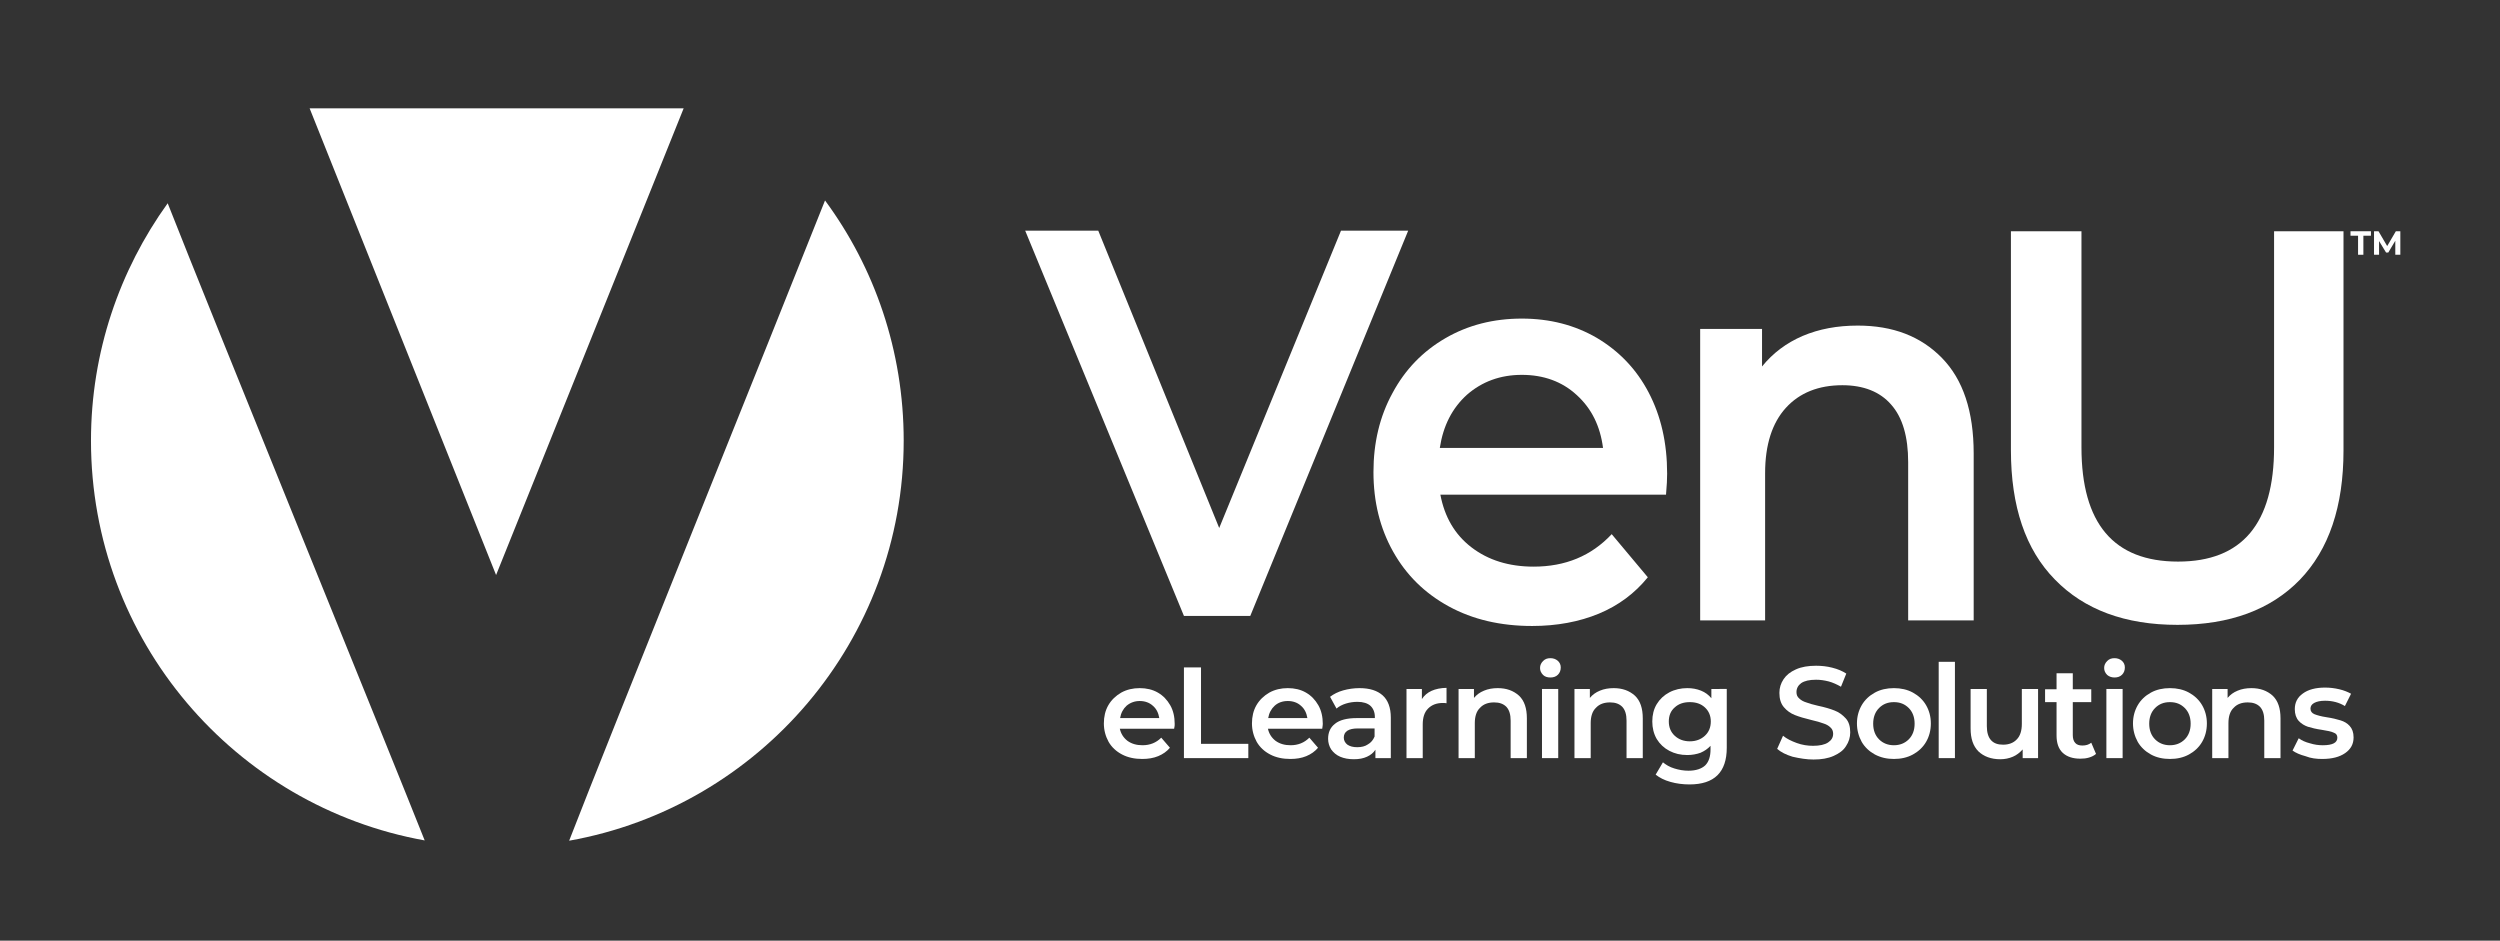
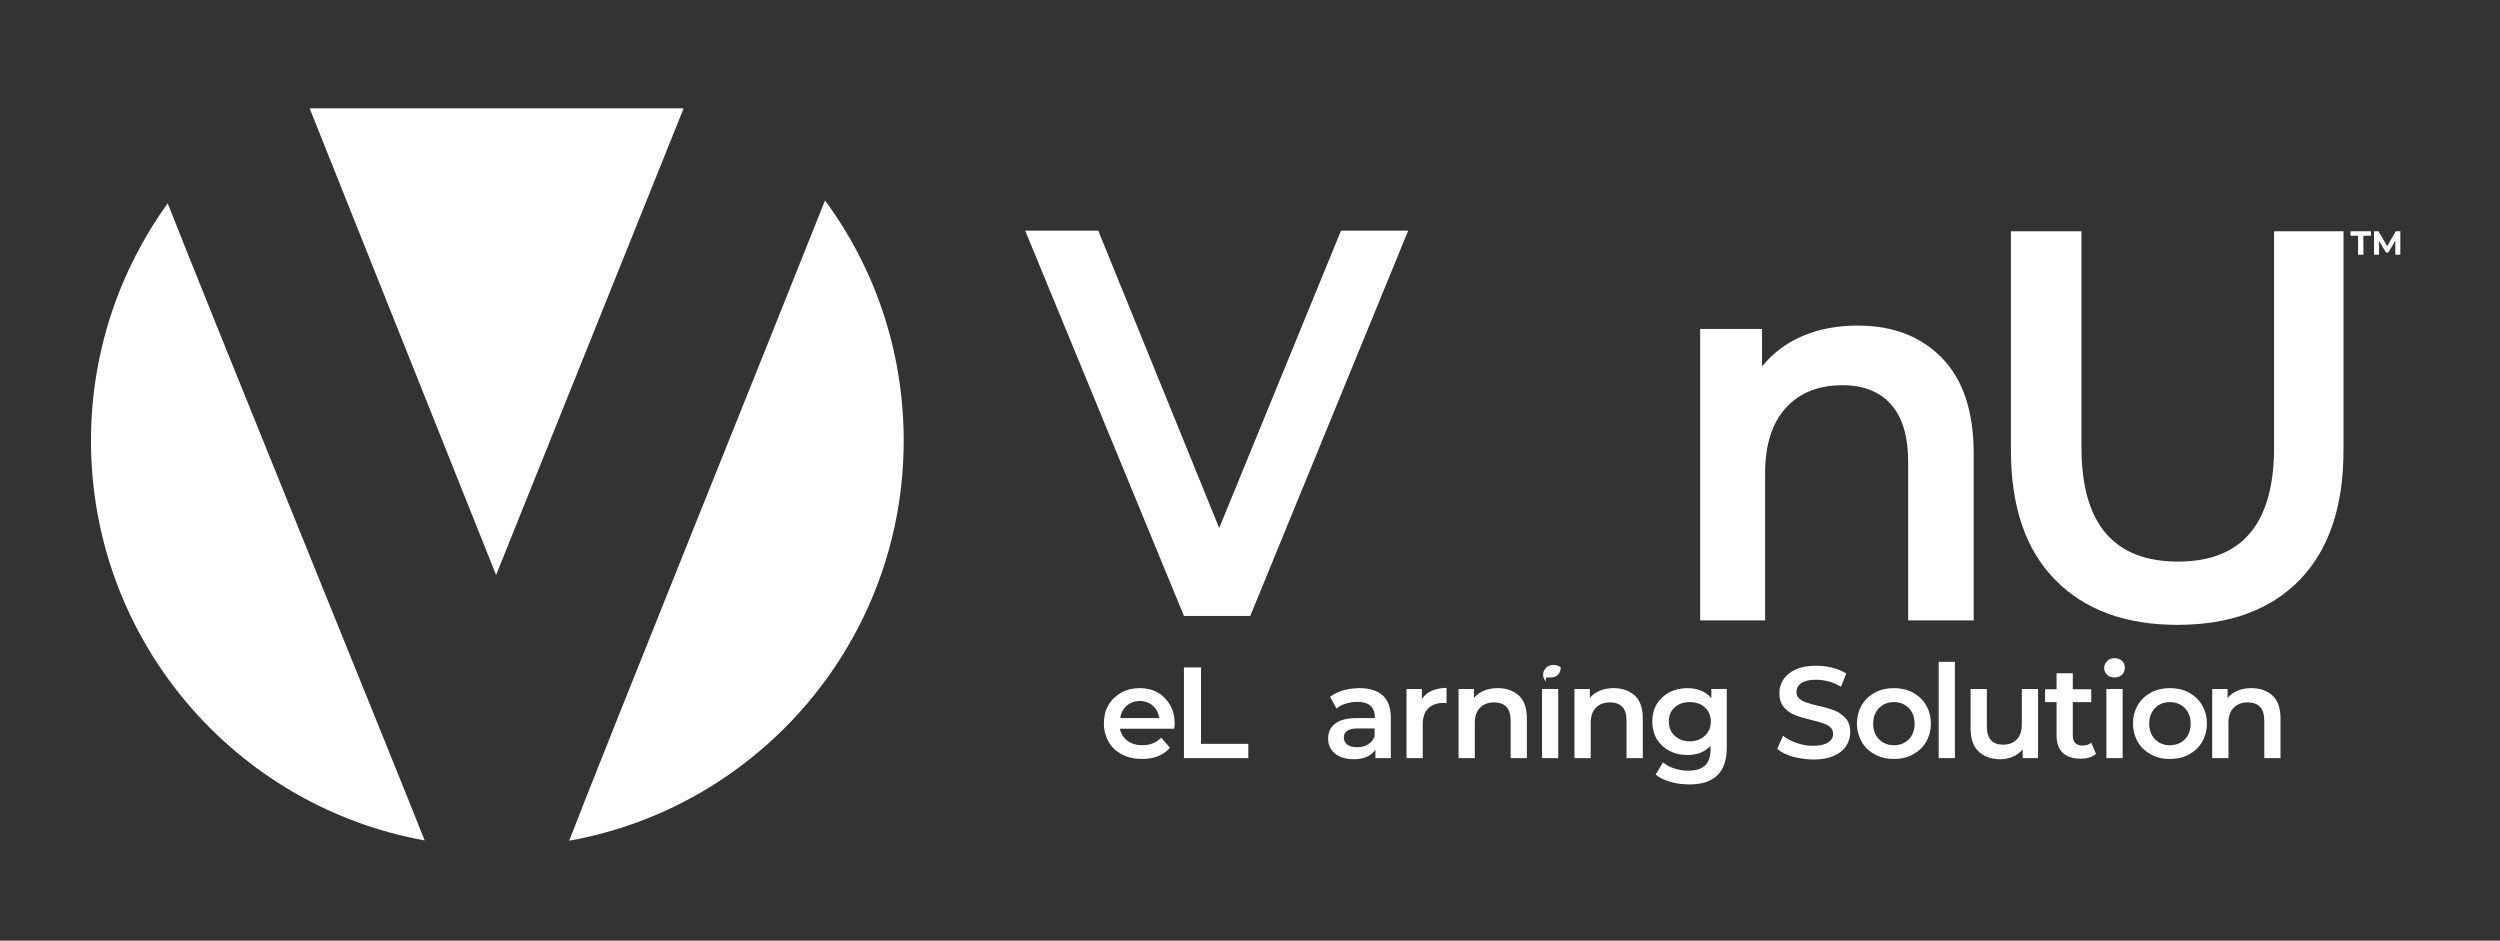
<svg xmlns="http://www.w3.org/2000/svg" version="1.1" id="Layer_1" x="0px" y="0px" width="893px" height="336px" viewBox="0 0 893 336" style="enable-background:new 0 0 893 336;" xml:space="preserve">
  <rect x="0" y="0" width="893" height="336" fill="#333333" stroke="none" />
  <style type="text/css">
	.st0{fill:#FFFFFF;}
	.st1{fill-rule:evenodd;clip-rule:evenodd;fill:#FFFFFF;}
</style>
  <g>
    <path class="st0" d="M419.6,258.6c0-2.5-0.5-4.8-1.6-6.7c-1.1-1.9-2.5-3.4-4.4-4.5c-1.9-1.1-4.1-1.6-6.5-1.6   c-2.4,0-4.6,0.5-6.6,1.6c-1.9,1.1-3.5,2.6-4.6,4.5c-1.1,1.9-1.6,4.1-1.6,6.5c0,2.4,0.6,4.6,1.7,6.6c1.1,1.9,2.7,3.4,4.8,4.5   c2.1,1.1,4.5,1.6,7.2,1.6c2.1,0,4-0.3,5.7-1c1.7-0.7,3.1-1.7,4.2-3l-3.1-3.6c-1.8,1.8-4,2.7-6.7,2.7c-2.1,0-3.9-0.5-5.4-1.6   c-1.4-1.1-2.3-2.5-2.7-4.3h19.4C419.6,259.5,419.6,259,419.6,258.6L419.6,258.6z M407.1,250.4c1.9,0,3.5,0.6,4.7,1.7   c1.3,1.1,2,2.6,2.3,4.4h-14c0.3-1.8,1.1-3.3,2.3-4.4C403.7,251,405.3,250.4,407.1,250.4L407.1,250.4z" />
    <polygon class="st0" points="422.9,270.8 445.9,270.8 445.9,265.7 429,265.7 429,238.4 422.9,238.4  " />
-     <path class="st0" d="M472.5,258.6c0-2.5-0.5-4.8-1.6-6.7c-1.1-1.9-2.5-3.4-4.4-4.5s-4.1-1.6-6.5-1.6c-2.4,0-4.6,0.5-6.6,1.6   c-1.9,1.1-3.5,2.6-4.6,4.5c-1.1,1.9-1.6,4.1-1.6,6.5c0,2.4,0.6,4.6,1.7,6.6c1.1,1.9,2.7,3.4,4.8,4.5c2.1,1.1,4.5,1.6,7.2,1.6   c2.1,0,4-0.3,5.7-1c1.7-0.7,3.1-1.7,4.2-3l-3.1-3.6c-1.8,1.8-4,2.7-6.7,2.7c-2.1,0-3.9-0.5-5.4-1.6c-1.4-1.1-2.3-2.5-2.7-4.3h19.4   C472.4,259.5,472.5,259,472.5,258.6L472.5,258.6z M460,250.4c1.9,0,3.5,0.6,4.7,1.7c1.3,1.1,2,2.6,2.3,4.4h-14   c0.3-1.8,1.1-3.3,2.3-4.4C456.5,251,458.1,250.4,460,250.4L460,250.4z" />
    <path class="st0" d="M485.6,245.8c-2,0-4,0.3-5.8,0.8c-1.8,0.5-3.4,1.3-4.7,2.3l2.3,4.2c0.9-0.8,2.1-1.4,3.4-1.8   c1.3-0.4,2.7-0.6,4.1-0.6c2,0,3.6,0.5,4.6,1.4c1,0.9,1.6,2.3,1.6,4v0.4h-6.4c-3.6,0-6.2,0.7-7.8,2c-1.7,1.3-2.5,3.1-2.5,5.4   c0,1.4,0.4,2.7,1.1,3.8c0.8,1.1,1.8,2,3.2,2.6c1.4,0.6,3,0.9,4.9,0.9c1.9,0,3.4-0.3,4.7-0.9c1.3-0.6,2.3-1.4,3-2.5v3h5.5v-14.5   c0-3.5-1-6.2-2.9-7.9C492,246.7,489.3,245.8,485.6,245.8L485.6,245.8z M484.8,266.9c-1.5,0-2.6-0.3-3.5-0.9   c-0.8-0.6-1.3-1.5-1.3-2.5c0-2.2,1.7-3.3,5-3.3h6v2.9c-0.5,1.2-1.3,2.2-2.4,2.8C487.6,266.6,486.3,266.9,484.8,266.9L484.8,266.9z" />
    <path class="st0" d="M507.9,249.7v-3.6h-5.5v24.7h5.8v-12c0-2.5,0.6-4.4,1.9-5.7c1.3-1.3,3-2,5.3-2c0.4,0,0.8,0,1.3,0.1v-5.5   C512.5,245.8,509.6,247.1,507.9,249.7L507.9,249.7z" />
    <path class="st0" d="M535,245.8c-1.8,0-3.5,0.3-4.9,0.9c-1.5,0.6-2.7,1.5-3.6,2.6v-3.2H521v24.7h5.8v-12.5c0-2.4,0.6-4.3,1.9-5.5   c1.2-1.3,2.9-1.9,5-1.9c1.9,0,3.3,0.5,4.4,1.6c1,1.1,1.5,2.7,1.5,4.9v13.4h5.8v-14.2c0-3.6-0.9-6.3-2.8-8.1   C540.6,246.7,538.1,245.8,535,245.8L535,245.8z" />
    <rect x="550.8" y="246.1" class="st0" width="5.8" height="24.7" />
-     <path class="st0" d="M553.8,242c1.1,0,2-0.3,2.7-1c0.7-0.7,1-1.6,1-2.6c0-1-0.4-1.8-1.1-2.4c-0.7-0.6-1.6-0.9-2.6-0.9   c-1.1,0-1.9,0.3-2.6,1c-0.7,0.7-1.1,1.5-1.1,2.5c0,1,0.4,1.8,1.1,2.5C551.8,241.7,552.7,242,553.8,242L553.8,242z" />
+     <path class="st0" d="M553.8,242c1.1,0,2-0.3,2.7-1c0.7-0.7,1-1.6,1-2.6c-0.7-0.6-1.6-0.9-2.6-0.9   c-1.1,0-1.9,0.3-2.6,1c-0.7,0.7-1.1,1.5-1.1,2.5c0,1,0.4,1.8,1.1,2.5C551.8,241.7,552.7,242,553.8,242L553.8,242z" />
    <path class="st0" d="M576.4,245.8c-1.8,0-3.5,0.3-4.9,0.9c-1.5,0.6-2.7,1.5-3.6,2.6v-3.2h-5.5v24.7h5.8v-12.5   c0-2.4,0.6-4.3,1.9-5.5c1.2-1.3,2.9-1.9,5-1.9c1.9,0,3.3,0.5,4.4,1.6c1,1.1,1.5,2.7,1.5,4.9v13.4h5.8v-14.2c0-3.6-0.9-6.3-2.8-8.1   C582,246.7,579.5,245.8,576.4,245.8L576.4,245.8z" />
    <path class="st0" d="M611.3,246.1v3.3c-1-1.2-2.2-2.1-3.7-2.7c-1.5-0.6-3.1-0.9-4.9-0.9c-2.3,0-4.5,0.5-6.4,1.5   c-1.9,1-3.4,2.4-4.5,4.2c-1.1,1.8-1.6,3.9-1.6,6.2c0,2.3,0.5,4.4,1.6,6.3c1.1,1.8,2.6,3.2,4.5,4.2c1.9,1,4,1.5,6.4,1.5   c1.7,0,3.3-0.3,4.7-0.8c1.4-0.6,2.6-1.4,3.6-2.5v1.3c0,2.5-0.6,4.4-1.9,5.7c-1.3,1.2-3.3,1.9-6,1.9c-1.7,0-3.4-0.3-5-0.8   c-1.7-0.5-3-1.3-4.1-2.2l-2.6,4.4c1.4,1.1,3.1,2,5.3,2.6c2.1,0.6,4.4,0.9,6.8,0.9c8.9,0,13.3-4.4,13.3-13.1v-21H611.3z    M603.6,264.8c-2.2,0-4-0.7-5.4-2c-1.4-1.3-2.1-3-2.1-5.1c0-2.1,0.7-3.8,2.1-5c1.4-1.3,3.2-1.9,5.4-1.9c2.2,0,4,0.6,5.4,1.9   c1.4,1.3,2.1,3,2.1,5c0,2.1-0.7,3.8-2.1,5.1C607.6,264.1,605.8,264.8,603.6,264.8L603.6,264.8z" />
    <path class="st0" d="M647.8,271.3c2.8,0,5.2-0.4,7.2-1.3c2-0.9,3.5-2,4.4-3.5c1-1.5,1.5-3.1,1.5-4.9c0-2.1-0.5-3.8-1.6-5   c-1.1-1.2-2.4-2.2-4-2.8c-1.5-0.6-3.5-1.2-5.9-1.7c-1.8-0.4-3.1-0.8-4.2-1.2c-1-0.3-1.9-0.8-2.5-1.4c-0.7-0.6-1-1.3-1-2.3   c0-1.3,0.6-2.4,1.7-3.2c1.2-0.8,2.9-1.2,5.3-1.2c1.5,0,2.9,0.2,4.5,0.6c1.5,0.4,3,1.1,4.4,1.9l1.9-4.7c-1.4-0.9-3-1.6-5-2.1   c-1.9-0.5-3.9-0.7-5.8-0.7c-2.8,0-5.2,0.4-7.2,1.3c-2,0.9-3.4,2-4.4,3.5c-1,1.5-1.5,3.1-1.5,4.9c0,2.1,0.5,3.8,1.6,5.1   c1.1,1.3,2.4,2.2,3.9,2.8c1.5,0.6,3.5,1.2,6,1.8c1.8,0.4,3.1,0.8,4.2,1.2c1,0.3,1.9,0.8,2.5,1.4c0.7,0.6,1,1.4,1,2.3   c0,1.3-0.6,2.3-1.8,3.1c-1.2,0.8-3,1.2-5.4,1.2c-1.9,0-3.9-0.3-5.8-1c-1.9-0.7-3.6-1.5-4.9-2.6l-2.1,4.7c1.4,1.2,3.2,2.1,5.5,2.8   C642.9,270.9,645.3,271.3,647.8,271.3L647.8,271.3z" />
    <path class="st0" d="M676.5,271.1c2.5,0,4.8-0.5,6.8-1.6c2-1.1,3.6-2.6,4.7-4.5c1.1-1.9,1.7-4.1,1.7-6.6c0-2.4-0.6-4.6-1.7-6.5   c-1.1-1.9-2.7-3.4-4.7-4.5c-2-1.1-4.3-1.6-6.8-1.6c-2.5,0-4.8,0.5-6.8,1.6c-2,1.1-3.6,2.6-4.7,4.5c-1.1,1.9-1.7,4.1-1.7,6.5   c0,2.4,0.6,4.6,1.7,6.6c1.1,1.9,2.7,3.4,4.7,4.5C671.8,270.6,674,271.1,676.5,271.1L676.5,271.1z M676.5,266.2   c-2.1,0-3.9-0.7-5.3-2.1c-1.4-1.4-2.1-3.3-2.1-5.6s0.7-4.2,2.1-5.6c1.4-1.4,3.1-2.1,5.3-2.1s3.9,0.7,5.3,2.1   c1.4,1.4,2.1,3.3,2.1,5.6s-0.7,4.2-2.1,5.6C680.4,265.5,678.6,266.2,676.5,266.2L676.5,266.2z" />
    <rect x="692.5" y="236.4" class="st0" width="5.8" height="34.4" />
    <path class="st0" d="M722.2,246.1v12.5c0,2.4-0.6,4.3-1.8,5.5c-1.2,1.3-2.9,1.9-4.9,1.9c-1.9,0-3.3-0.5-4.3-1.6   c-1-1.1-1.5-2.8-1.5-5v-13.3h-5.8v14.1c0,3.6,0.9,6.3,2.8,8.2c1.9,1.8,4.5,2.8,7.8,2.8c1.6,0,3.1-0.3,4.5-0.9   c1.4-0.6,2.5-1.5,3.5-2.6v3.1h5.5v-24.7H722.2z" />
    <path class="st0" d="M747,265.3c-0.9,0.7-1.9,1-3.2,1c-1.1,0-2-0.3-2.5-0.9c-0.6-0.6-0.9-1.6-0.9-2.8v-11.8h6.6v-4.6h-6.6v-5.7   h-5.8v5.7h-4.1v4.6h4.1v11.9c0,2.7,0.7,4.8,2.2,6.2c1.5,1.4,3.6,2.1,6.3,2.1c1.1,0,2.1-0.1,3.1-0.4c1-0.3,1.8-0.7,2.5-1.3   L747,265.3z" />
    <rect x="752.4" y="246.1" class="st0" width="5.8" height="24.7" />
    <path class="st0" d="M755.3,242c1.1,0,2-0.3,2.7-1c0.7-0.7,1-1.6,1-2.6c0-1-0.4-1.8-1.1-2.4c-0.7-0.6-1.6-0.9-2.6-0.9   c-1.1,0-1.9,0.3-2.6,1c-0.7,0.7-1.1,1.5-1.1,2.5c0,1,0.4,1.8,1.1,2.5C753.4,241.7,754.3,242,755.3,242L755.3,242z" />
    <path class="st0" d="M775.1,271.1c2.5,0,4.8-0.5,6.8-1.6c2-1.1,3.6-2.6,4.7-4.5c1.1-1.9,1.7-4.1,1.7-6.6c0-2.4-0.6-4.6-1.7-6.5   c-1.1-1.9-2.7-3.4-4.7-4.5c-2-1.1-4.3-1.6-6.8-1.6c-2.5,0-4.8,0.5-6.8,1.6c-2,1.1-3.6,2.6-4.7,4.5c-1.1,1.9-1.7,4.1-1.7,6.5   c0,2.4,0.6,4.6,1.7,6.6c1.1,1.9,2.7,3.4,4.7,4.5C770.3,270.6,772.6,271.1,775.1,271.1L775.1,271.1z M775.1,266.2   c-2.1,0-3.9-0.7-5.3-2.1c-1.4-1.4-2.1-3.3-2.1-5.6s0.7-4.2,2.1-5.6c1.4-1.4,3.1-2.1,5.3-2.1s3.9,0.7,5.3,2.1   c1.4,1.4,2.1,3.3,2.1,5.6s-0.7,4.2-2.1,5.6C779,265.5,777.2,266.2,775.1,266.2L775.1,266.2z" />
    <path class="st0" d="M804.2,245.8c-1.8,0-3.5,0.3-4.9,0.9c-1.5,0.6-2.7,1.5-3.6,2.6v-3.2h-5.5v24.7h5.8v-12.5   c0-2.4,0.6-4.3,1.9-5.5c1.2-1.3,2.9-1.9,5-1.9c1.9,0,3.3,0.5,4.4,1.6c1,1.1,1.5,2.7,1.5,4.9v13.4h5.8v-14.2c0-3.6-0.9-6.3-2.8-8.1   C809.8,246.7,807.3,245.8,804.2,245.8L804.2,245.8z" />
-     <path class="st0" d="M829.5,271.1c3.5,0,6.2-0.7,8.2-2.1c2-1.4,3-3.2,3-5.6c0-1.8-0.5-3.1-1.4-4.1c-0.9-1-2-1.6-3.3-2   c-1.3-0.4-2.9-0.8-4.9-1.1c-2-0.3-3.4-0.7-4.4-1.1c-0.9-0.4-1.4-1-1.4-2c0-0.8,0.4-1.5,1.3-2c0.9-0.5,2.2-0.8,3.9-0.8   c2.6,0,5,0.6,7.1,1.9l2.2-4.4c-1.1-0.6-2.5-1.2-4.2-1.6c-1.7-0.4-3.4-0.6-5.1-0.6c-3.3,0-6,0.7-7.9,2.1c-2,1.4-2.9,3.3-2.9,5.6   c0,1.8,0.5,3.2,1.4,4.2c0.9,1,2.1,1.7,3.3,2.1c1.3,0.4,2.9,0.8,5,1.1c1.9,0.3,3.4,0.6,4.2,1c0.9,0.3,1.3,0.9,1.3,1.8   c0,1.8-1.7,2.7-5.2,2.7c-1.5,0-3-0.2-4.6-0.7c-1.6-0.4-2.9-1-4-1.8l-2.2,4.4c1.1,0.8,2.7,1.5,4.6,2   C825.5,270.9,827.5,271.1,829.5,271.1L829.5,271.1z" />
    <polygon class="st0" points="842.3,91 844.2,91 844.2,84.2 846.9,84.2 846.9,82.6 839.6,82.6 839.6,84.2 842.3,84.2  " />
    <polygon class="st0" points="857.4,91 857.4,82.6 855.8,82.6 852.7,87.9 849.6,82.6 848,82.6 848,91 849.8,91 849.8,86.1    852.3,90.2 853.1,90.2 855.6,86 855.6,91  " />
    <path class="st0" d="M777.8,223.2c18.7,0,33.3-5.4,43.7-16.1c10.4-10.8,15.6-26.2,15.6-46.2V82.6h-24.8v77.2   c0,27.2-11.4,40.8-34.3,40.8c-23,0-34.5-13.6-34.5-40.8V82.6h-25.2v78.2c0,20.1,5.2,35.5,15.7,46.2   C744.5,217.8,759.1,223.2,777.8,223.2L777.8,223.2z" />
    <path class="st0" d="M663.6,116.3c-7.3,0-13.8,1.2-19.7,3.7c-5.8,2.5-10.6,6.1-14.5,10.9v-13.4h-22.1v104.1h23.2v-52.6   c0-10.1,2.5-17.9,7.4-23.3c4.9-5.4,11.7-8.1,20.2-8.1c7.5,0,13.4,2.3,17.4,6.9c4.1,4.6,6.1,11.5,6.1,20.6v56.5H705v-59.6   c0-15.1-3.8-26.4-11.3-34.1C686.1,120.1,676.1,116.3,663.6,116.3L663.6,116.3z" />
-     <path class="st0" d="M595.5,169.2c0-11-2.2-20.6-6.6-29c-4.4-8.4-10.6-14.8-18.5-19.5c-7.9-4.6-16.8-6.9-26.8-6.9   c-10.1,0-19.2,2.3-27.3,7c-8.1,4.7-14.4,11.2-18.9,19.6c-4.6,8.4-6.8,17.8-6.8,28.2c0,10.6,2.3,20,7,28.4   c4.7,8.4,11.3,14.9,19.9,19.6c8.6,4.7,18.5,7,29.8,7c8.8,0,16.8-1.5,23.8-4.4c7-2.9,12.9-7.3,17.5-13l-12.9-15.4   c-7.3,7.8-16.6,11.6-27.9,11.6c-8.8,0-16.2-2.3-22.2-6.9c-6-4.6-9.6-10.9-11.1-18.8h80.6C595.4,173.4,595.5,171,595.5,169.2   L595.5,169.2z M543.6,133.9c7.8,0,14.4,2.4,19.6,7.2c5.3,4.8,8.4,11.1,9.4,18.9h-58.3c1.2-7.9,4.4-14.2,9.7-19   C529.4,136.3,535.9,133.9,543.6,133.9L543.6,133.9z" />
    <polygon class="st0" points="479,82.4 435.5,188.6 392.3,82.4 366.2,82.4 422.9,220 446.6,220 503,82.4  " />
    <polygon class="st1" points="110.6,38.7 244.2,38.7 177.2,205.4  " />
    <path class="st1" d="M59.9,72.6c-17.2,23.9-27.4,53.2-27.4,84.8c0,71.3,51.4,130.6,119.2,142.8C139.9,270.4,74.6,110.1,59.9,72.6z" />
    <path class="st1" d="M294.7,71.6c17.7,24,28.1,53.7,28.1,85.8c0,71.4-51.6,130.8-119.5,142.9C217.7,263.1,276.3,118,294.7,71.6z" />
  </g>
</svg>